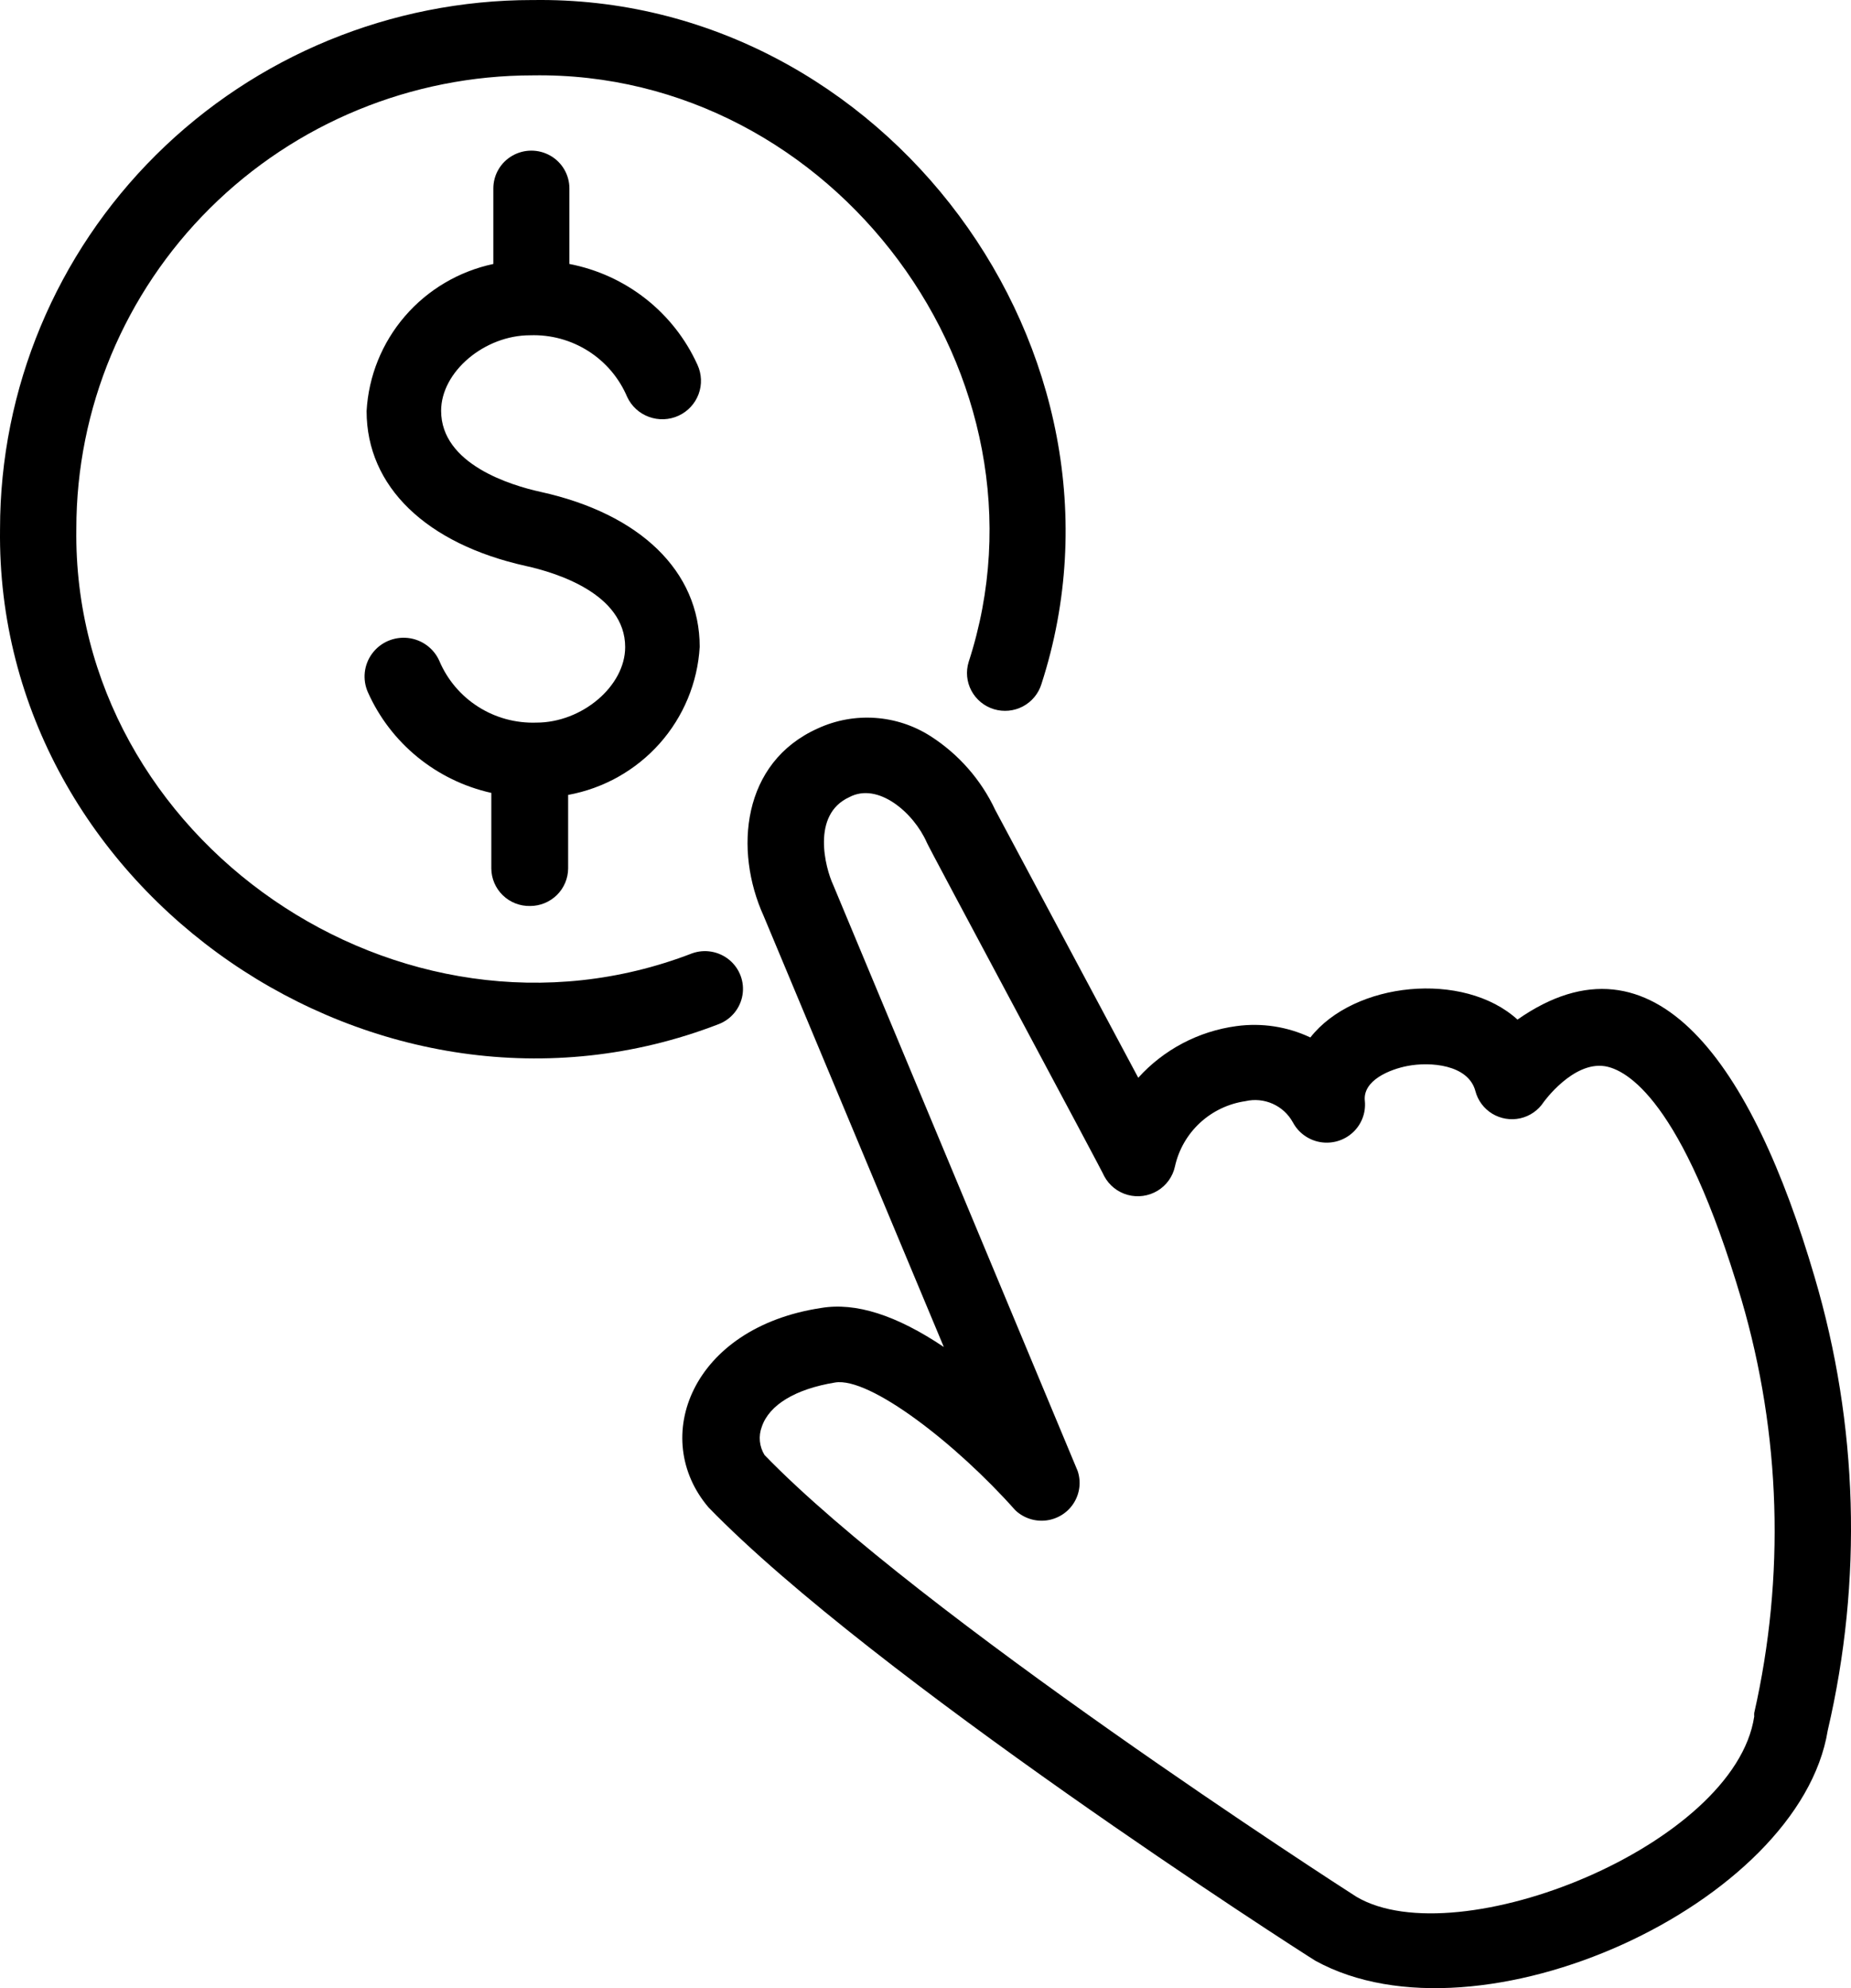
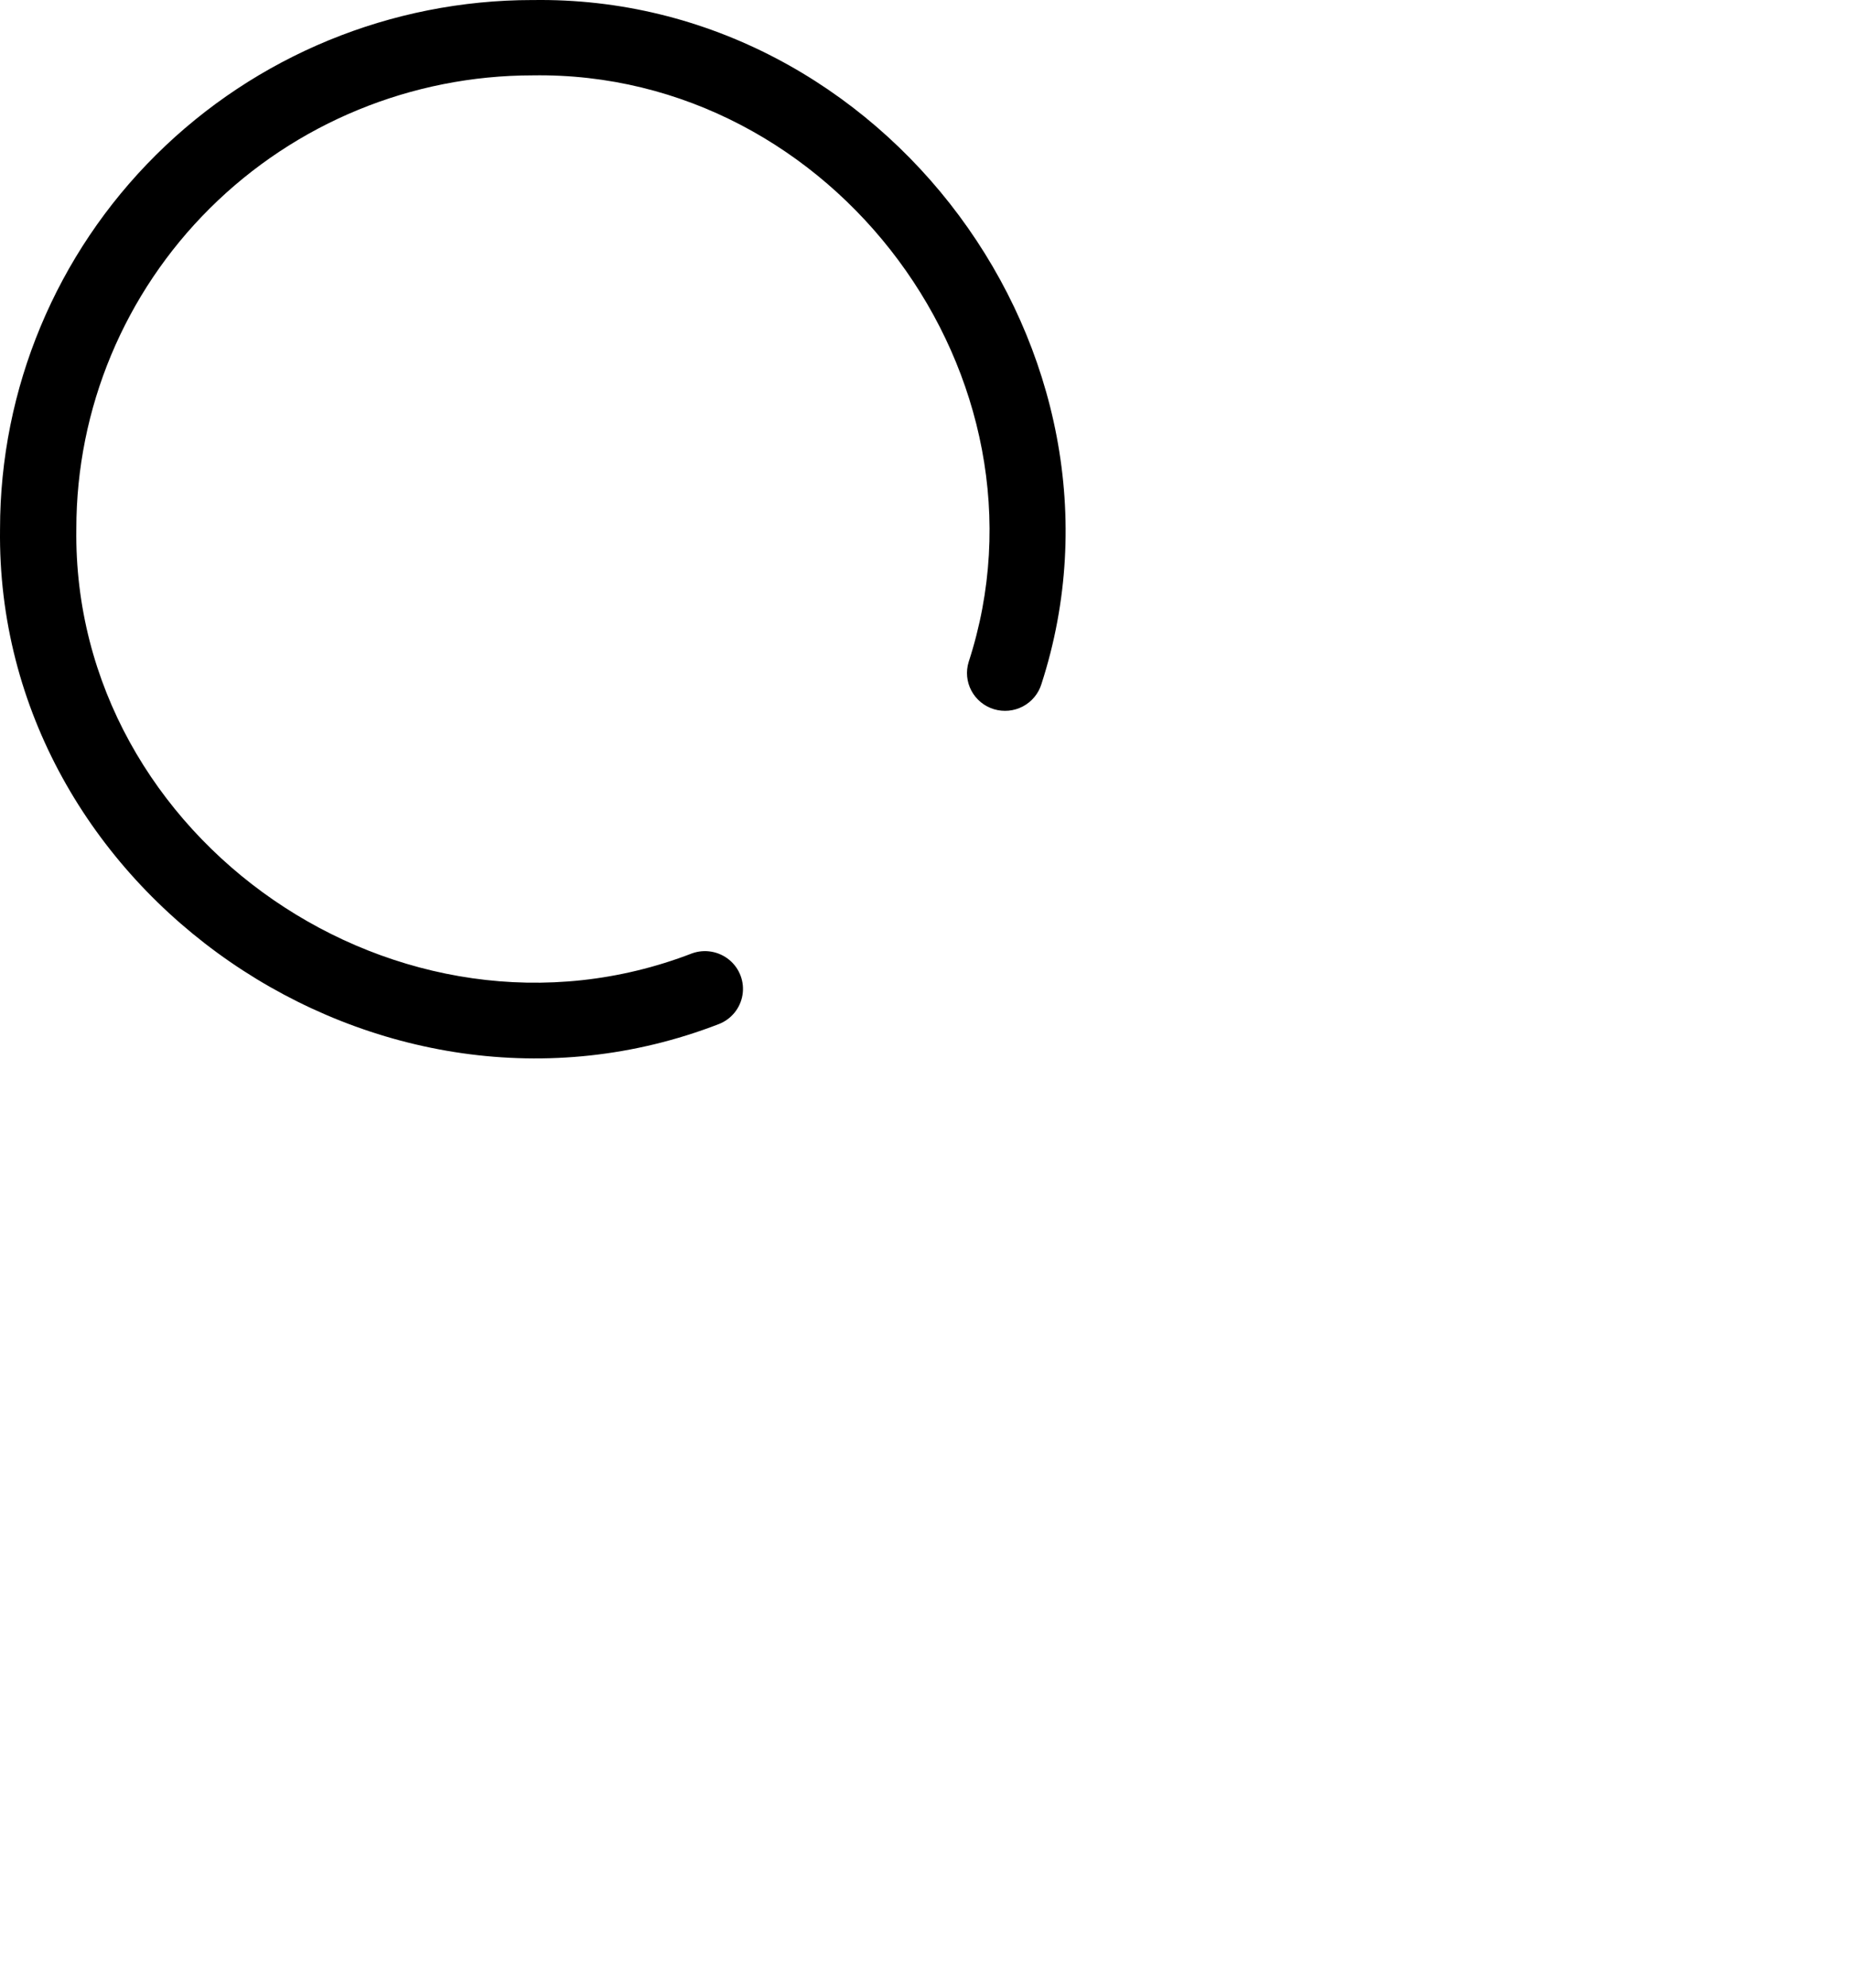
<svg xmlns="http://www.w3.org/2000/svg" width="95" height="102" viewBox="0 0 95 102" fill="none">
  <g clip-path="url(#clip0_194_160)">
-     <path d="M27.207 46.481C27.722 46.481 28.216 46.278 28.582 45.918C28.948 45.557 29.155 45.067 29.159 44.556V40.782C30.978 40.45 32.632 39.52 33.858 38.142C35.082 36.764 35.805 35.018 35.911 33.184C35.911 29.307 32.853 26.361 27.753 25.237C26.218 24.901 22.64 23.816 22.64 21.076C22.64 19.073 24.865 17.2 27.207 17.2C28.263 17.163 29.305 17.446 30.195 18.012C31.085 18.577 31.78 19.398 32.19 20.366C32.411 20.84 32.812 21.209 33.307 21.388C33.801 21.568 34.346 21.547 34.825 21.328C35.303 21.108 35.673 20.71 35.855 20.219C36.037 19.729 36.014 19.186 35.794 18.712C34.58 16.03 32.129 14.103 29.224 13.543V9.666C29.224 8.974 28.852 8.333 28.248 7.988C27.644 7.642 26.9 7.642 26.296 7.988C25.692 8.333 25.32 8.974 25.32 9.666V13.543C23.553 13.918 21.958 14.859 20.782 16.223C19.607 17.586 18.915 19.297 18.815 21.089C18.815 24.965 21.873 27.899 26.986 29.036C28.521 29.372 32.086 30.457 32.086 33.197C32.086 35.199 29.874 37.073 27.532 37.073C26.476 37.109 25.433 36.827 24.544 36.261C23.654 35.696 22.958 34.874 22.549 33.907C22.261 33.256 21.645 32.808 20.934 32.73C20.221 32.653 19.522 32.957 19.099 33.531C18.675 34.105 18.593 34.859 18.88 35.511C20.048 38.134 22.399 40.051 25.216 40.679V44.556C25.22 45.075 25.432 45.57 25.806 45.932C26.18 46.294 26.684 46.492 27.207 46.481Z" fill="black" />
    <path d="M27.324 0.002C20.078 0.002 13.128 2.862 8.004 7.951C2.881 13.039 0.002 19.942 0.002 27.138C-0.245 45.745 19.439 59.287 36.886 52.542C37.532 52.293 37.996 51.725 38.107 51.047C38.219 50.37 37.961 49.684 37.429 49.245C36.897 48.806 36.171 48.678 35.52 48.911C20.571 54.687 3.697 43.084 3.918 27.125C3.918 20.956 6.386 15.041 10.778 10.68C15.17 6.318 21.127 3.867 27.337 3.867C42.806 3.621 54.464 19.373 49.715 33.961C49.563 34.453 49.614 34.984 49.857 35.438C50.1 35.893 50.514 36.233 51.009 36.384C51.505 36.534 52.039 36.484 52.497 36.243C52.954 36.001 53.297 35.59 53.449 35.098C58.965 18.093 45.382 -0.281 27.324 0.003V0.002Z" fill="black" />
-     <path d="M63.454 52.644C61.512 52.906 59.728 53.845 58.419 55.293L51.081 41.558C50.357 40.011 49.206 38.698 47.764 37.772C46.031 36.661 43.845 36.509 41.974 37.371C38.071 39.116 37.667 43.625 39.19 46.985L48.44 69.106C45.994 67.465 43.912 66.806 42.143 67.104C35.482 68.111 33.335 73.784 36.366 77.337C44.797 86.021 66.525 99.989 67.513 100.596C75.931 105.222 92.363 97.676 93.807 88.773C95.602 81.092 95.369 73.08 93.131 65.514C89.943 54.634 84.921 47.385 77.883 52.309C75.111 49.789 69.491 50.37 67.253 53.226C66.071 52.668 64.751 52.466 63.454 52.644ZM66.355 57.58C66.639 58.117 67.159 58.491 67.762 58.595C68.363 58.697 68.979 58.516 69.427 58.105C69.876 57.694 70.106 57.099 70.05 56.495C69.92 55.422 71.351 54.854 72.249 54.686C73.394 54.466 75.359 54.608 75.723 55.978C75.849 56.463 76.161 56.878 76.59 57.139C77.021 57.398 77.536 57.483 78.027 57.373C78.518 57.262 78.946 56.966 79.222 56.547C79.222 56.547 80.718 54.453 82.357 54.699C83.45 54.867 86.338 56.379 89.383 66.69C91.4 73.586 91.624 80.877 90.033 87.881C90.028 87.942 90.028 88.002 90.033 88.062C89.044 94.665 74.824 100.376 69.62 97.314C68.683 96.72 47.177 82.842 39.24 74.65C38.971 74.215 38.917 73.681 39.097 73.203C39.475 72.078 40.815 71.264 42.857 70.928C44.64 70.631 49.089 74.081 52.108 77.48C52.531 77.882 53.114 78.075 53.696 78.004C54.278 77.933 54.797 77.607 55.109 77.113C55.421 76.621 55.495 76.015 55.308 75.464L42.766 45.408C42.35 44.517 41.635 41.79 43.586 40.899C45.056 40.111 46.891 41.687 47.567 43.225C47.567 43.302 56.675 60.268 56.675 60.346C56.927 60.815 57.363 61.162 57.88 61.303C58.397 61.444 58.95 61.366 59.409 61.091C59.867 60.814 60.191 60.363 60.303 59.842C60.493 58.985 60.94 58.205 61.586 57.607C62.232 57.01 63.046 56.621 63.92 56.494C64.39 56.385 64.882 56.433 65.321 56.629C65.76 56.825 66.123 57.159 66.353 57.579L66.355 57.58Z" fill="black" />
  </g>
  <defs>
    <clipPath id="clip0_194_160">
      <rect width="95" height="102" fill="white" />
    </clipPath>
  </defs>
</svg>